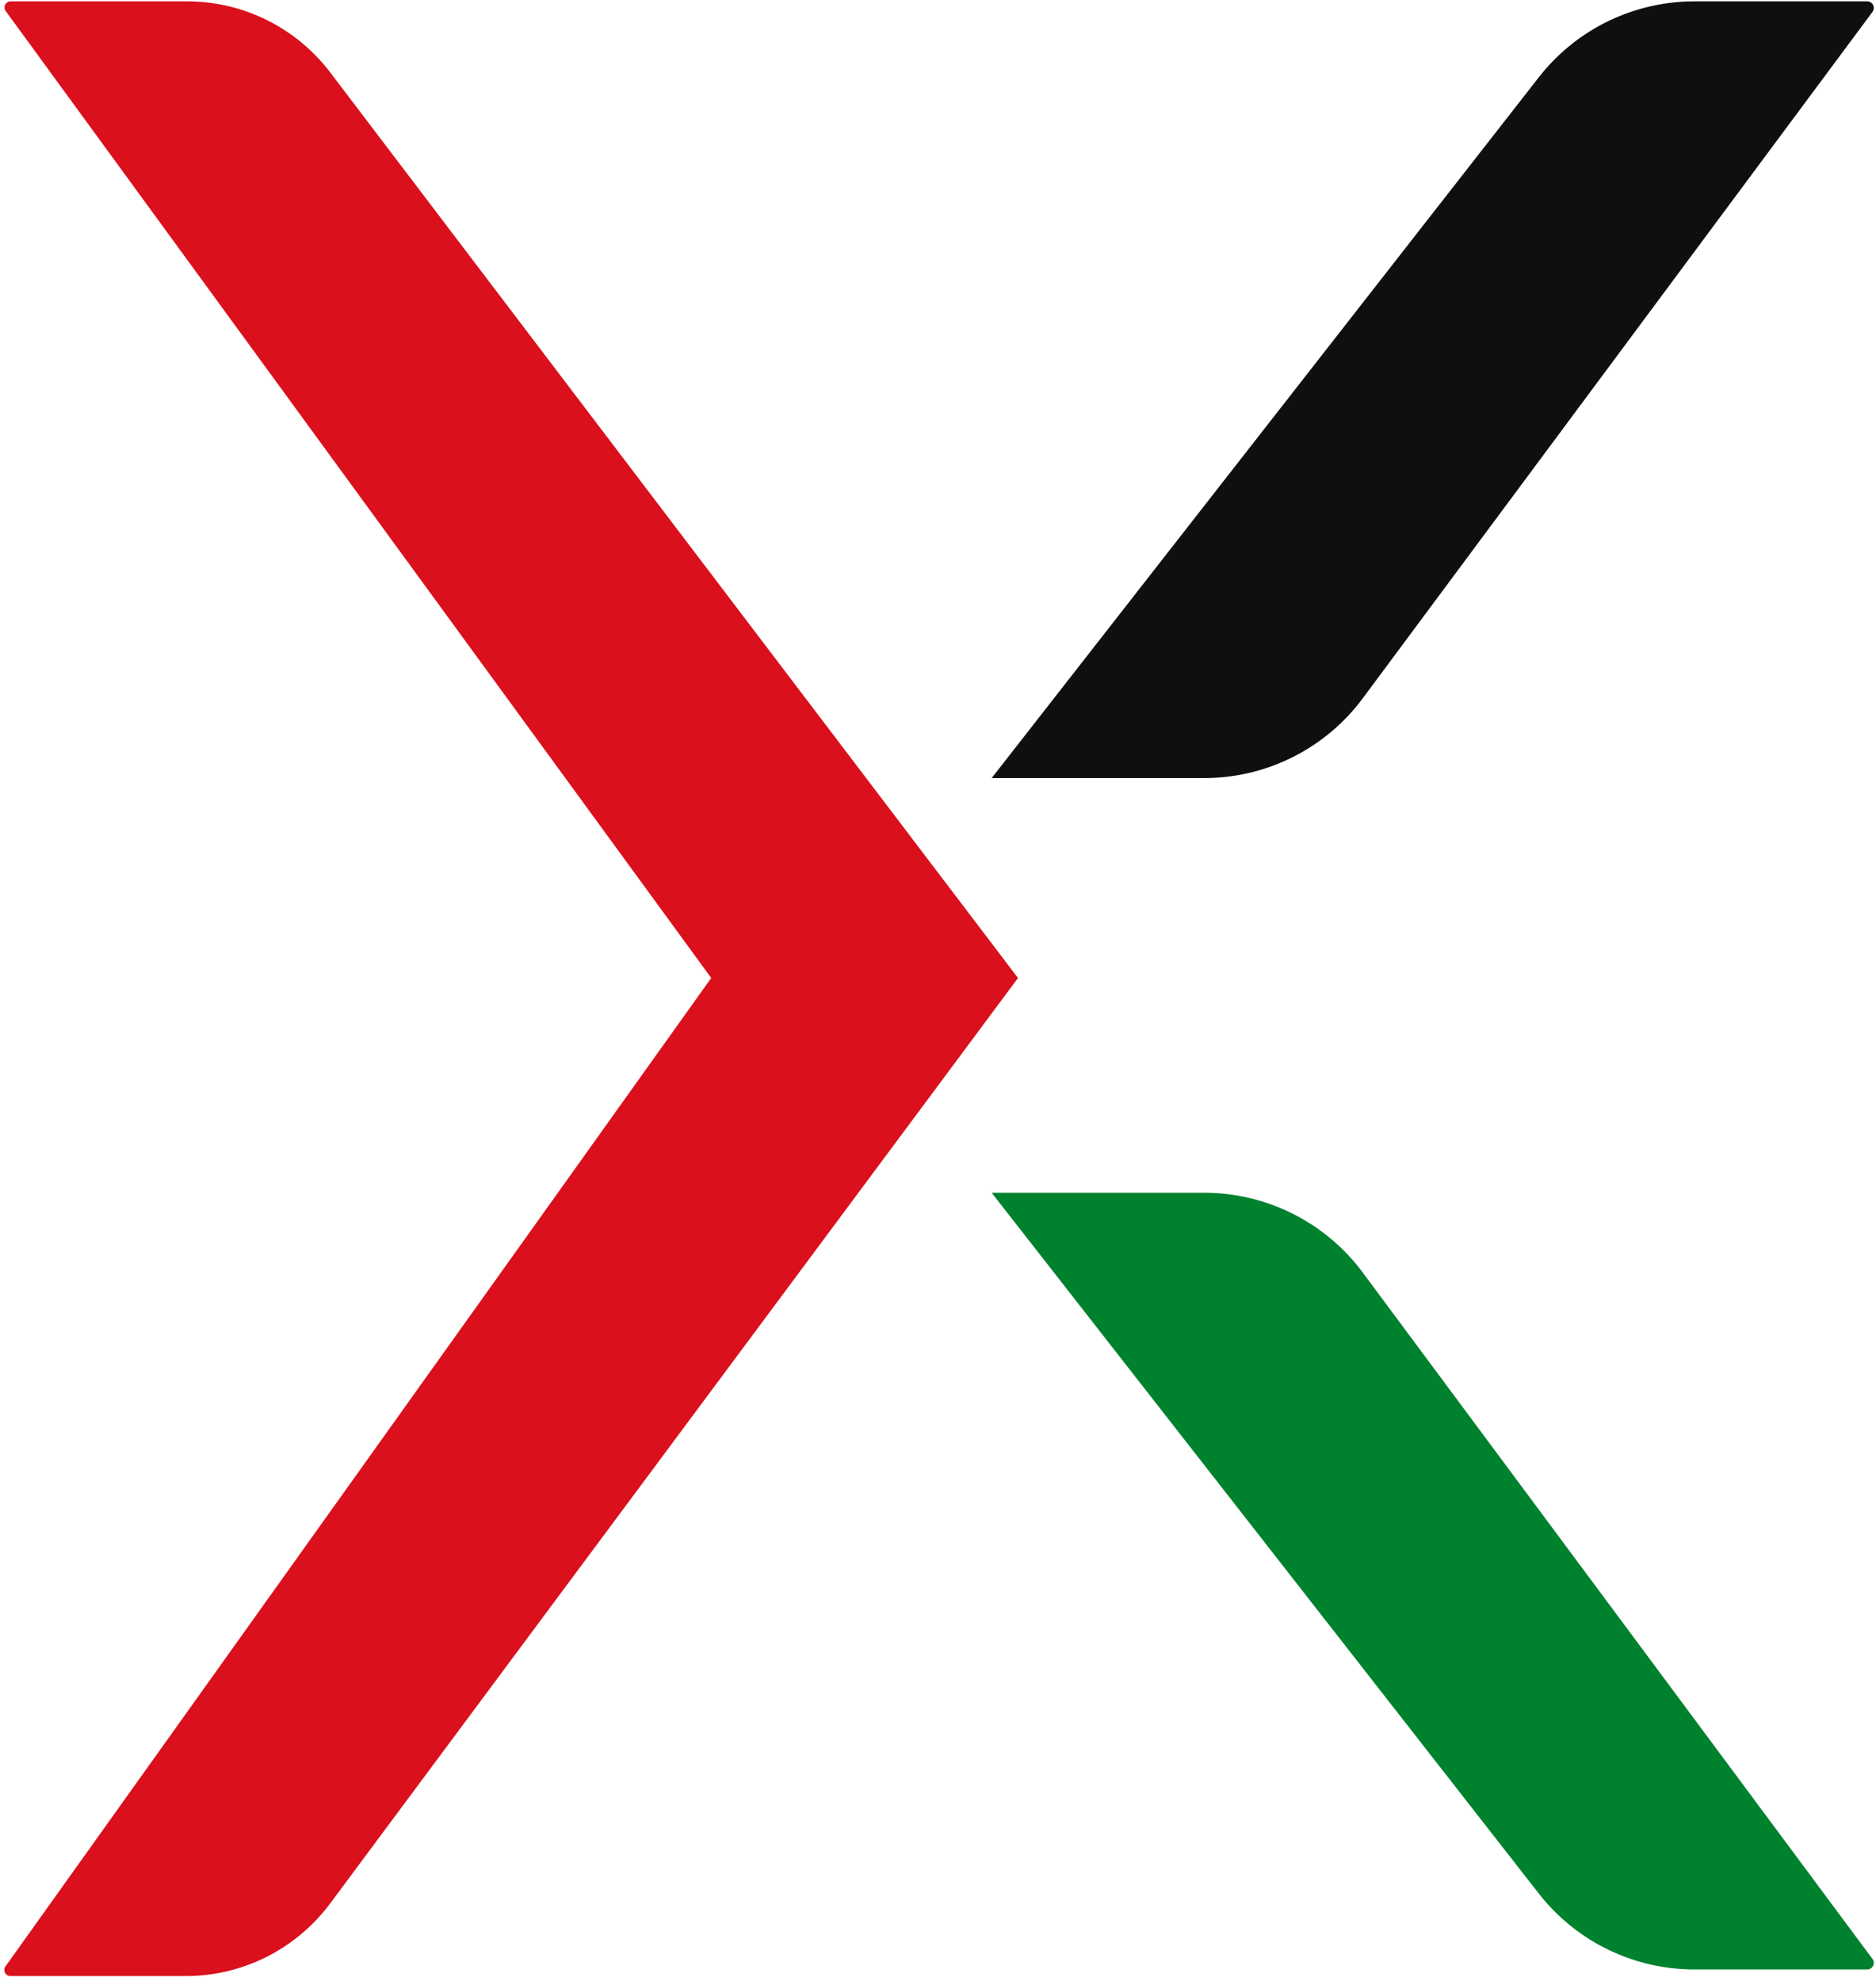
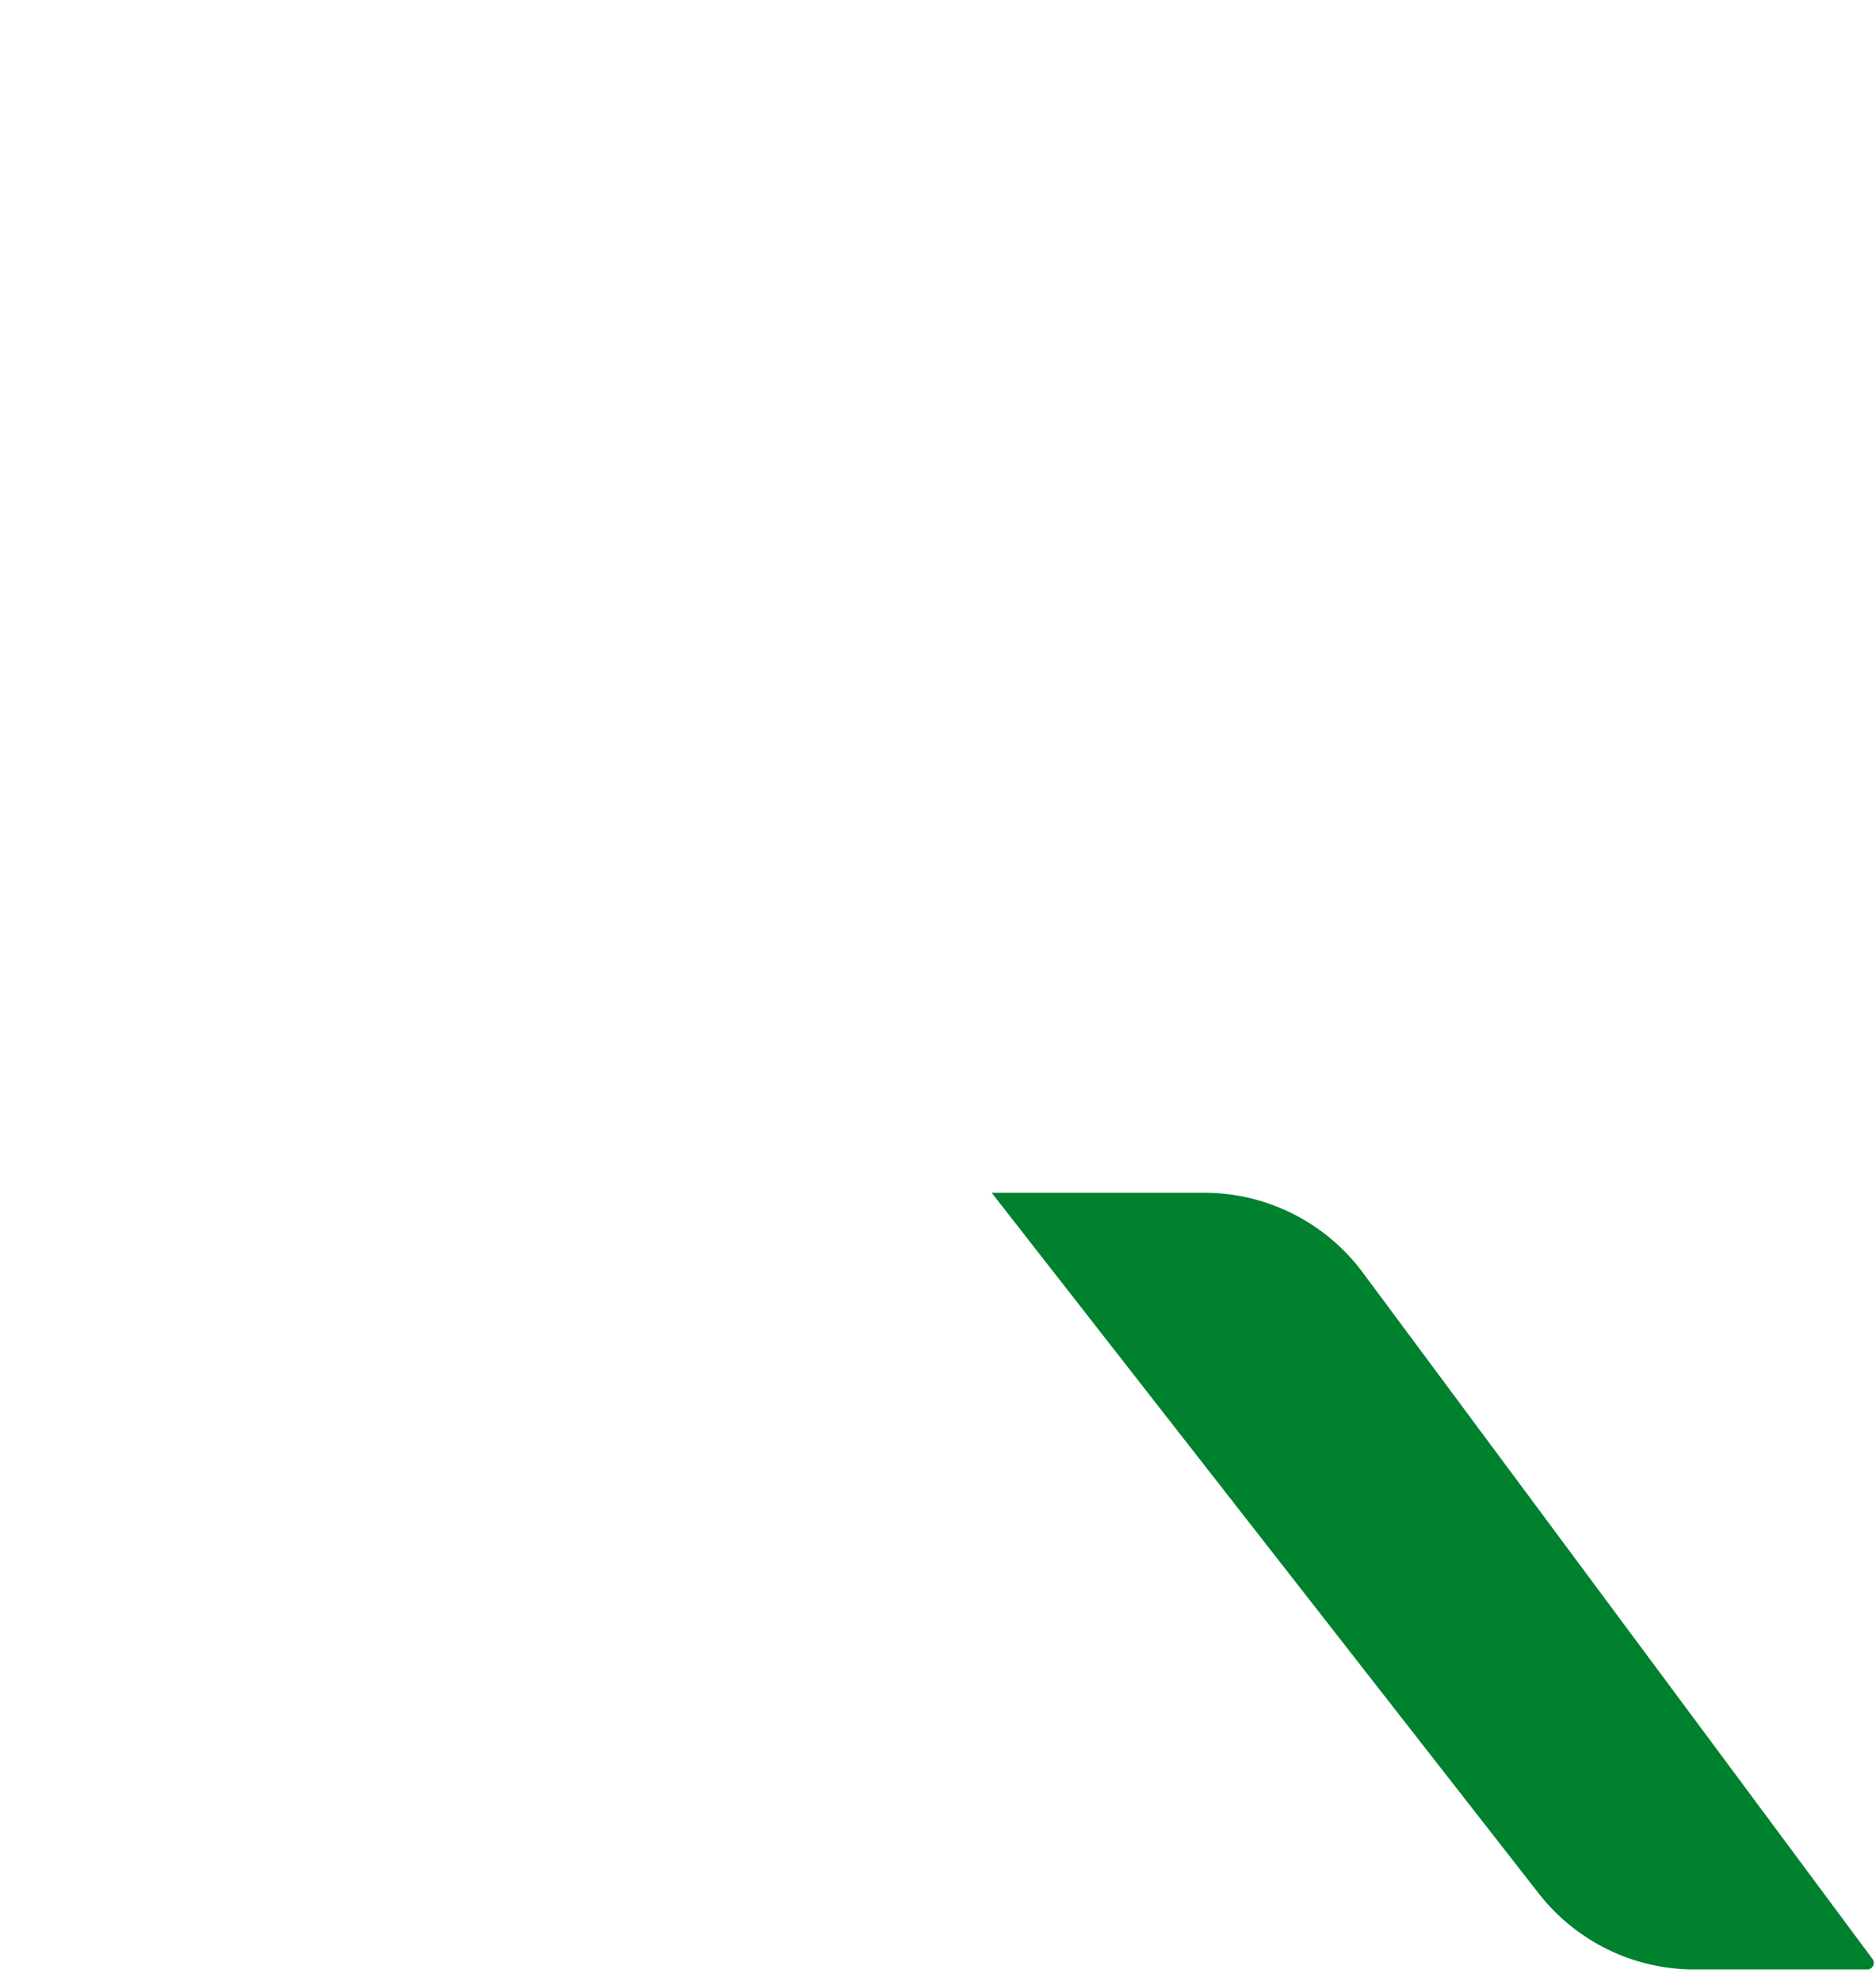
<svg xmlns="http://www.w3.org/2000/svg" width="285" height="301" fill="none">
-   <path fill="#100F0D" d="M207.025 106.094a30 30 0 0 1-24.085 12.114h-32.287l83.115-106.461A30.002 30.002 0 0 1 257.415.208h26.249a1 1 0 0 1 .803 1.597l-77.442 104.289Z" />
  <path fill="#00812E" d="M207.025 193.323a30 30 0 0 0-24.085-12.115h-32.287l83.115 106.462a30.002 30.002 0 0 0 23.647 11.538h26.249a1 1 0 0 0 .803-1.596l-77.442-104.289Z" />
-   <path fill="#DA101C" d="M108.048 148.581h46.605L50.199 11.043C45.012 4.212 36.969.207 28.44.207H1.6c-.749 0-1.18.86-.735 1.468L108.048 148.58Zm0 0h46.605L50.183 289.145c-5.176 6.964-13.301 11.063-21.93 11.063H1.568c-.745 0-1.177-.85-.742-1.46l107.222-150.167Z" />
</svg>